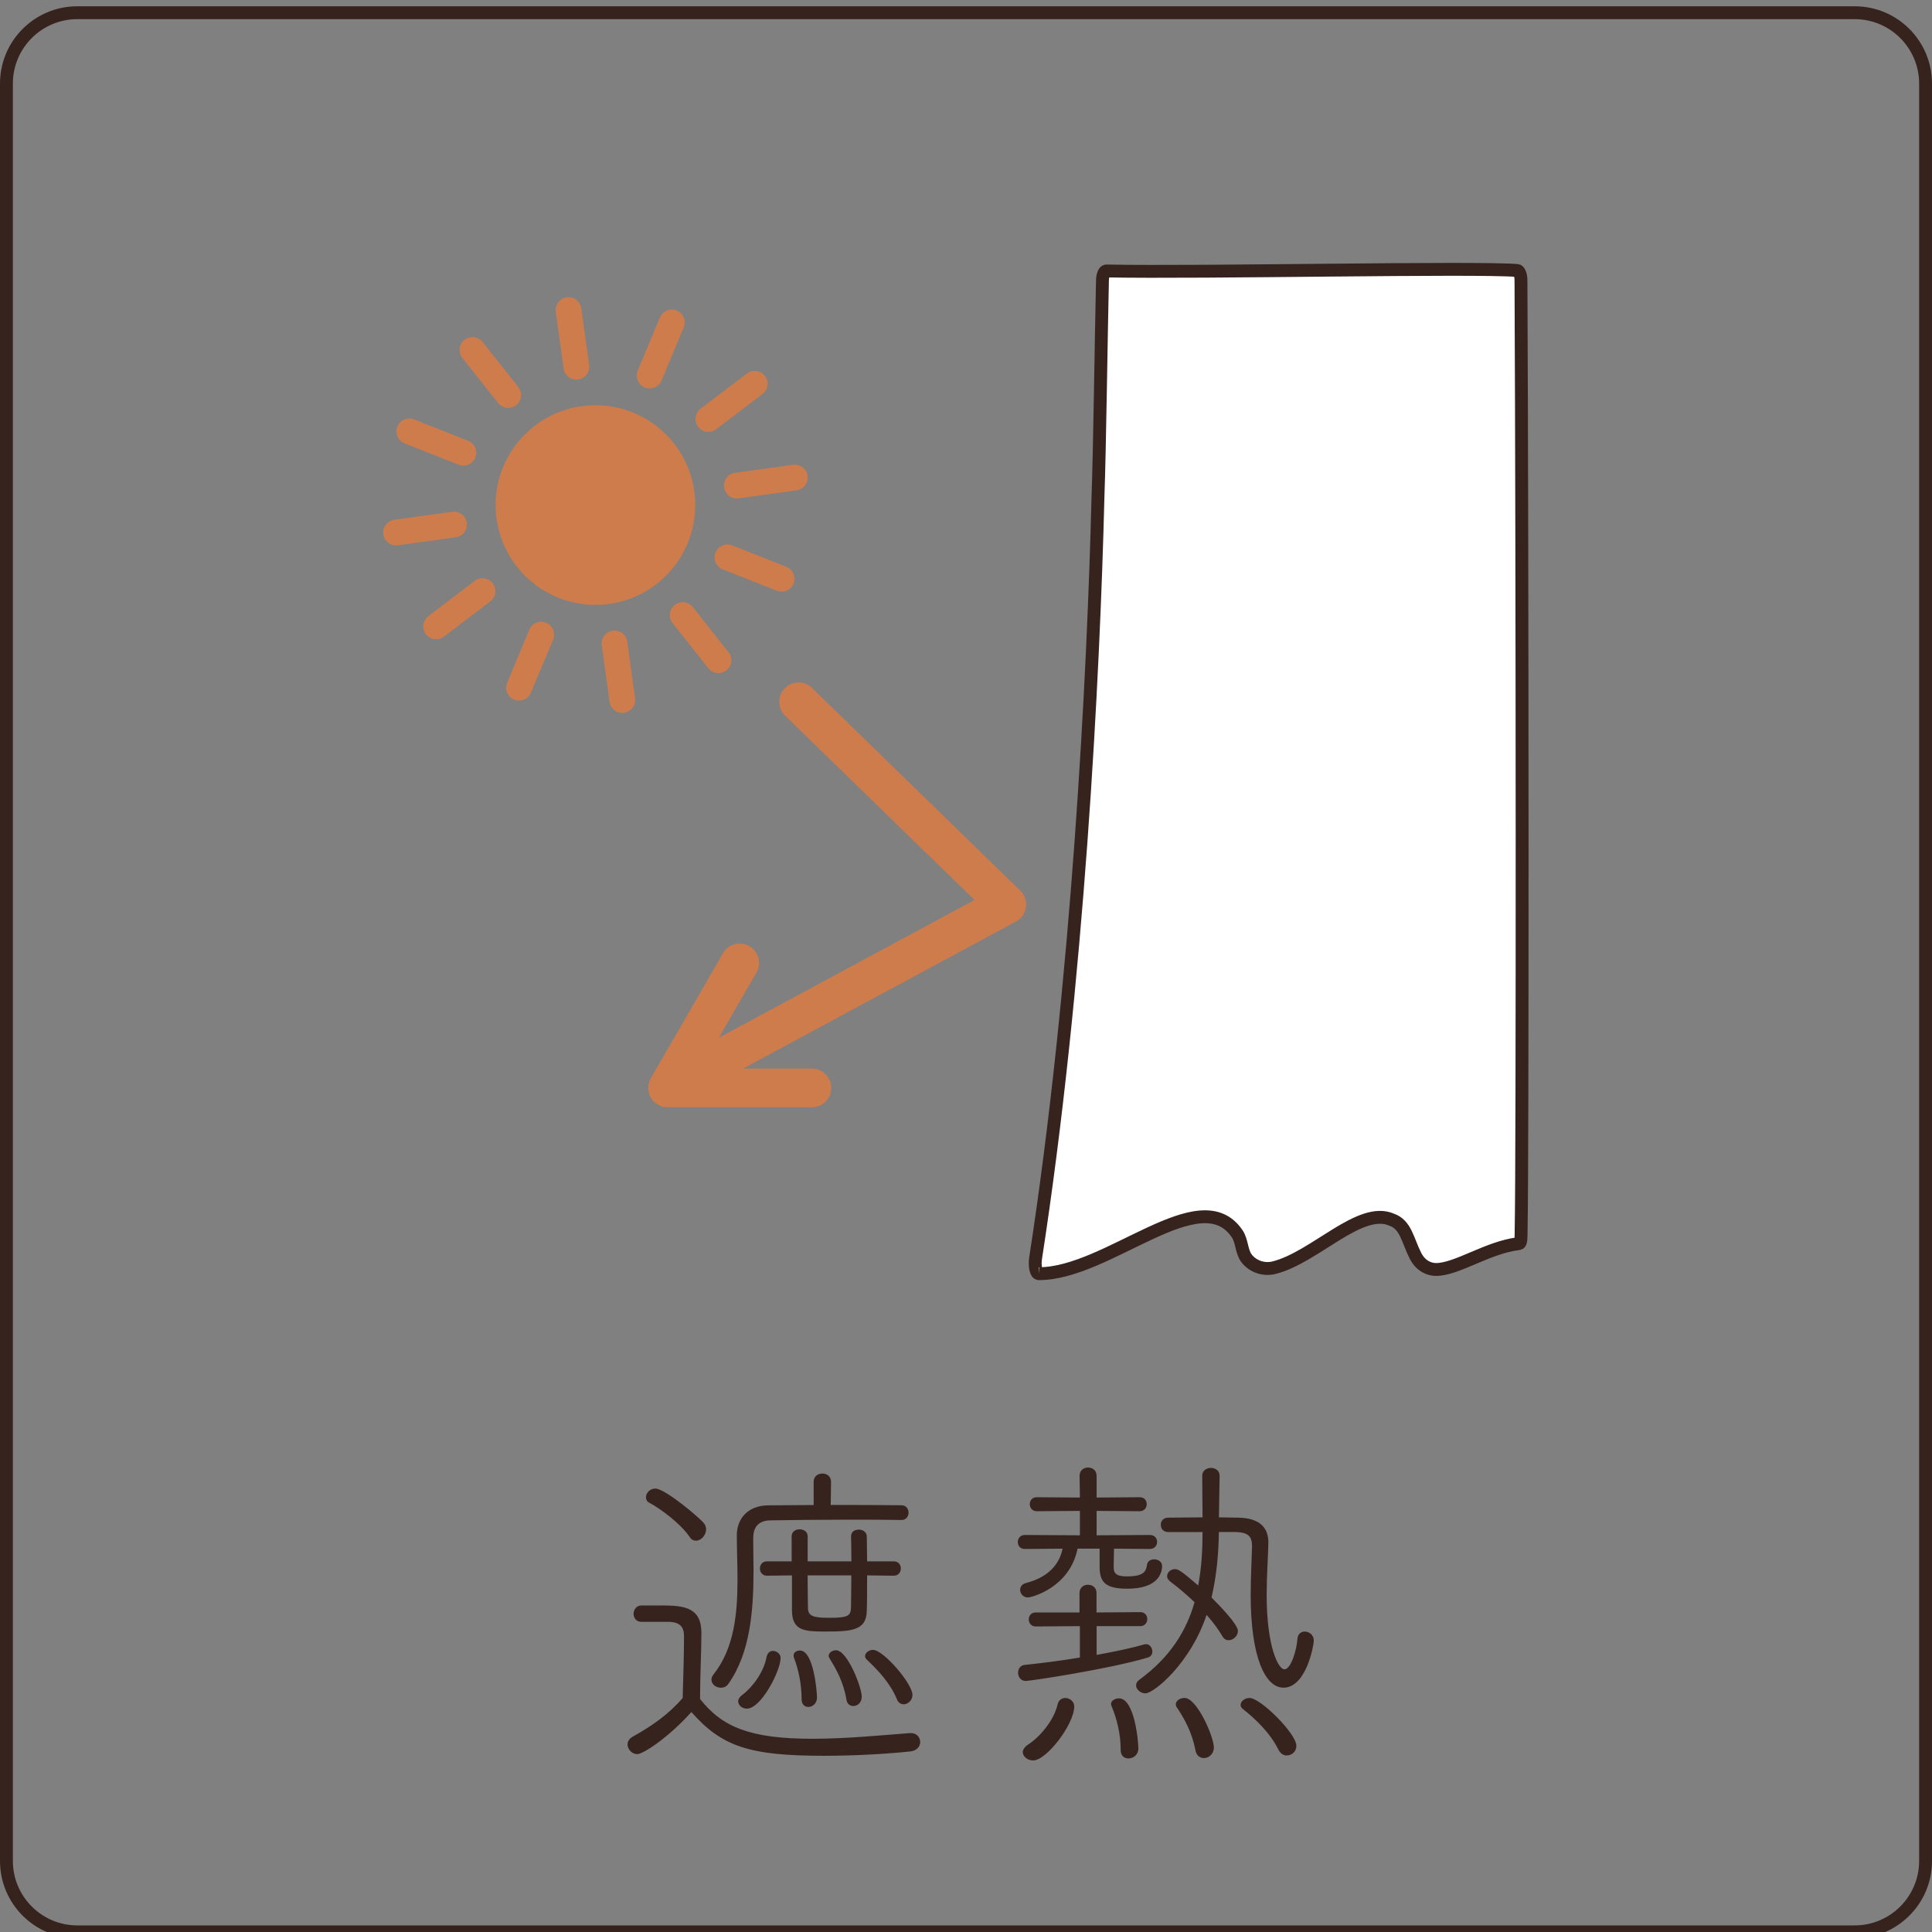
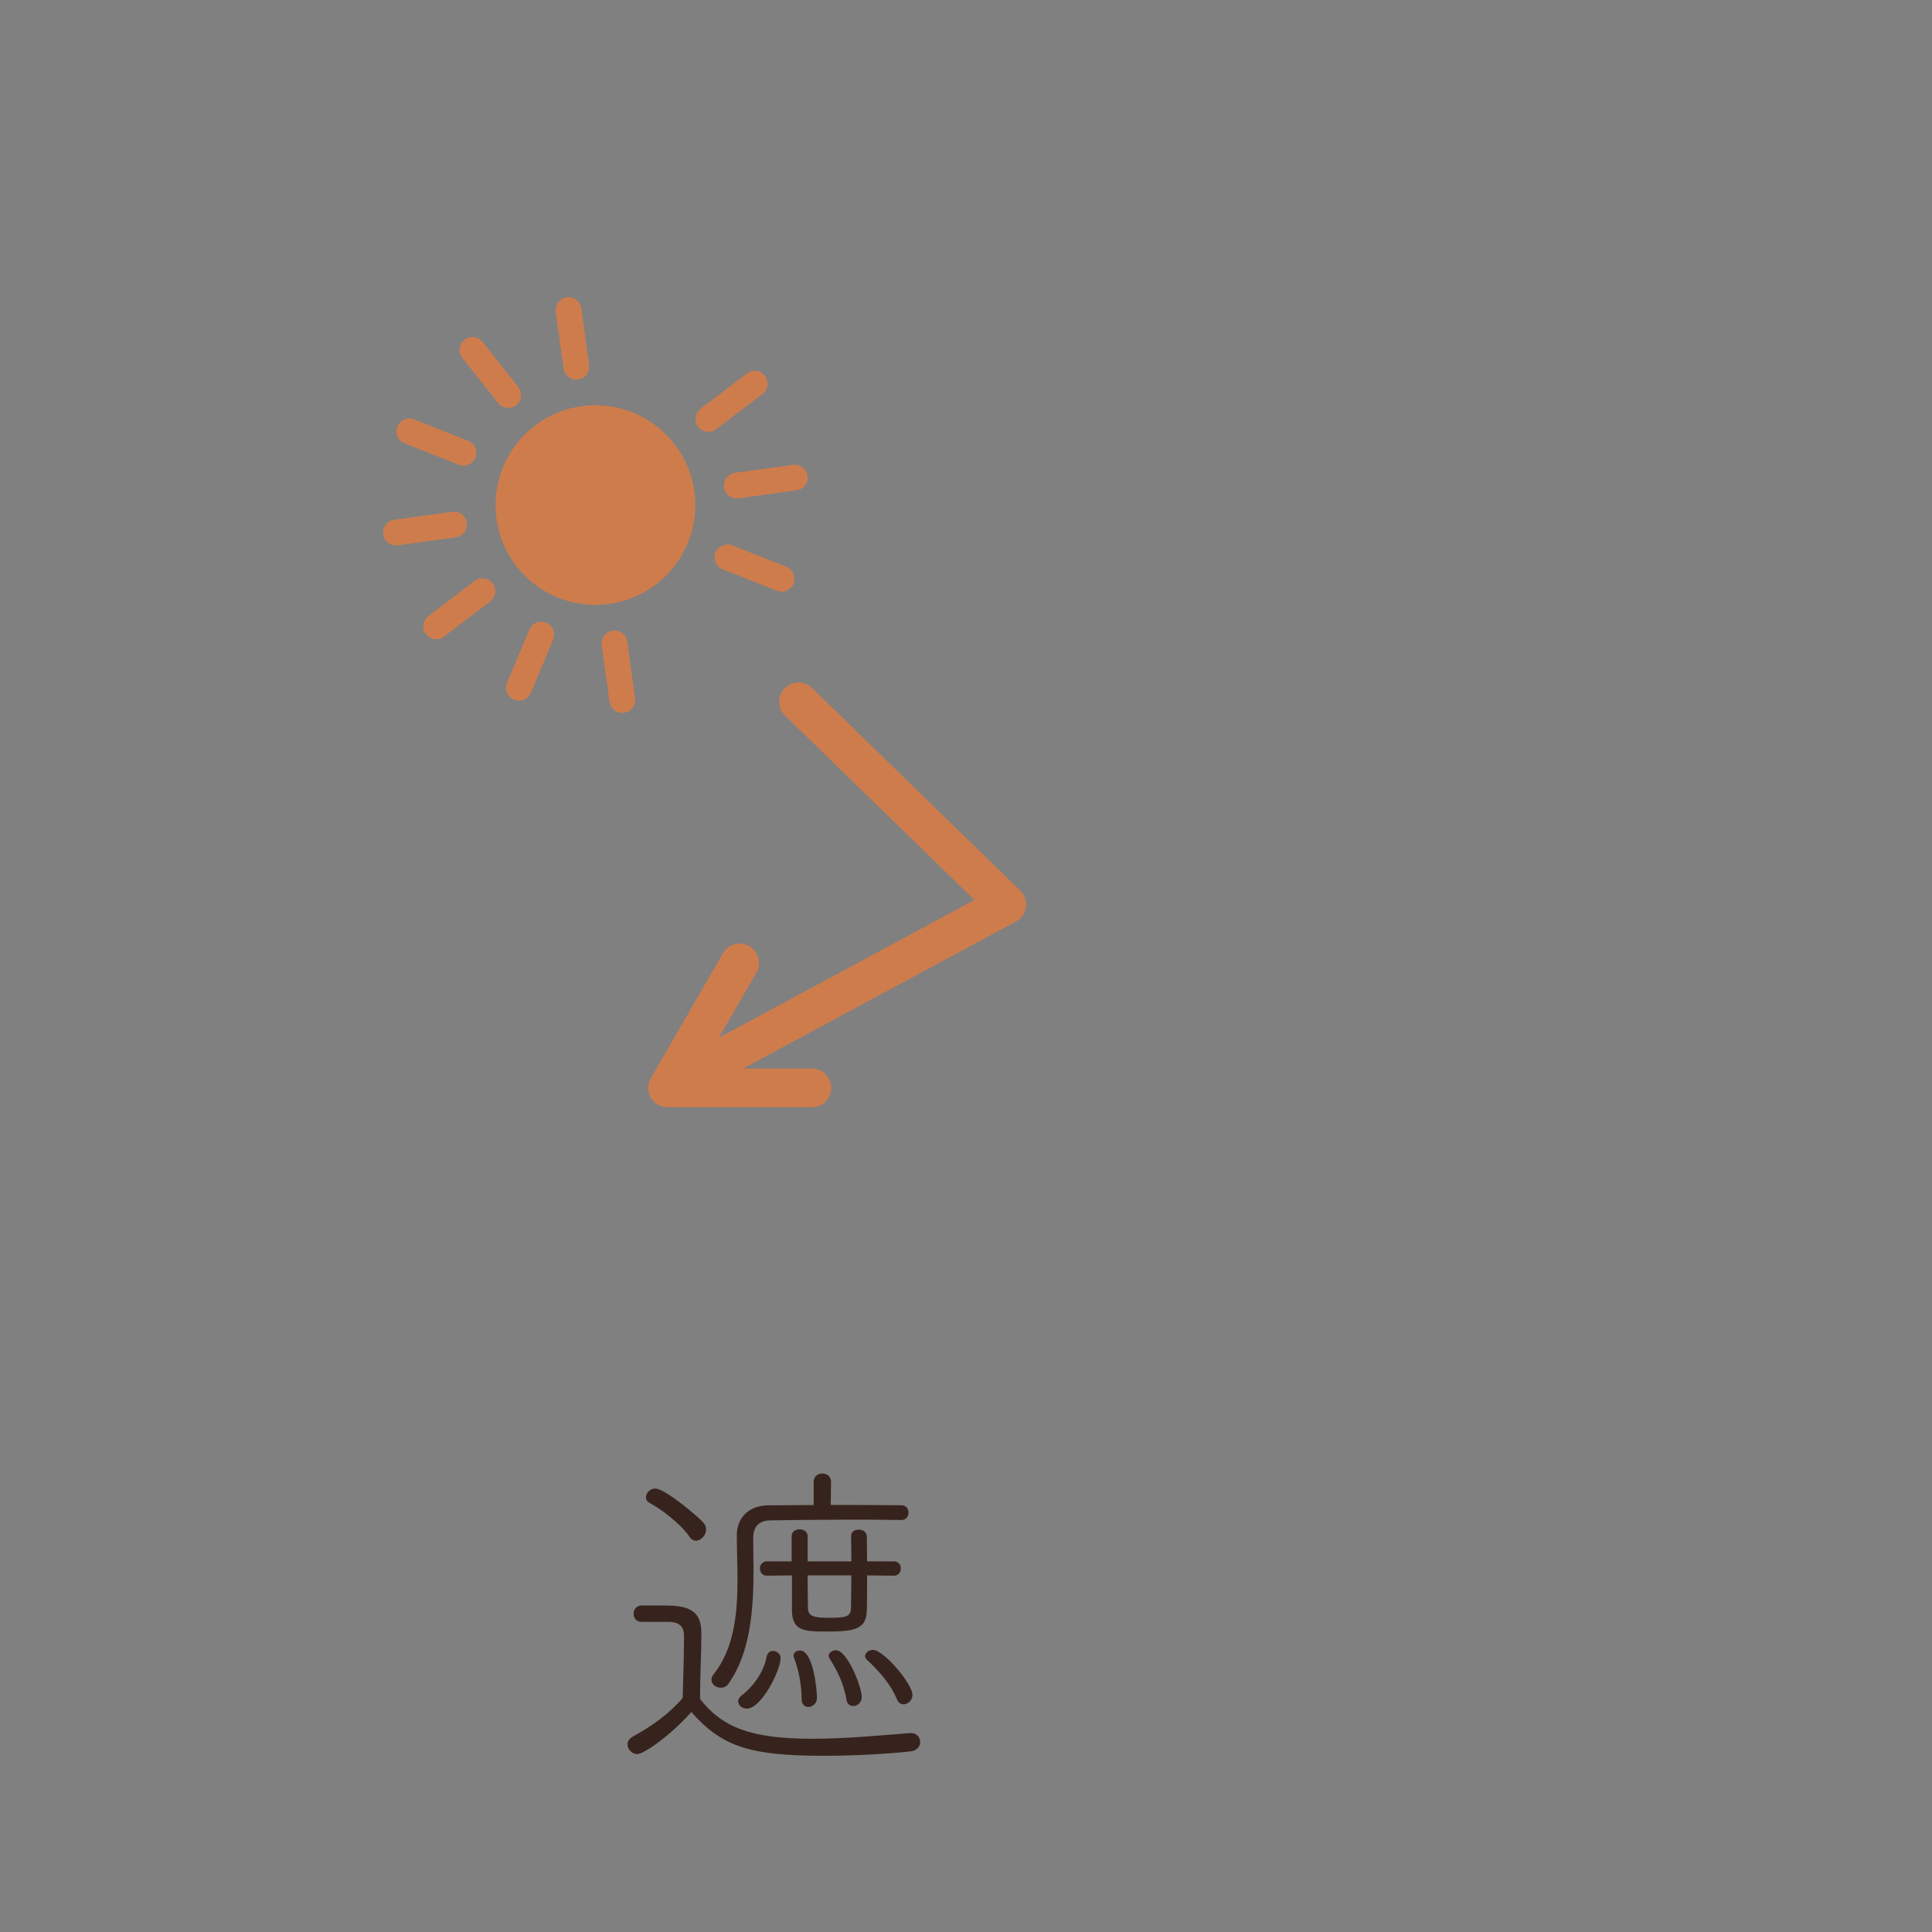
<svg xmlns="http://www.w3.org/2000/svg" id="_レイヤー_1" viewBox="0 0 480 480">
  <rect x="0" y="0" width="480" height="480" fill="#808080" stroke="none" />
-   <path id="_カーテン" d="M258.14,316.44c17.2,0,40.09-23.51,49.24-9.9,1.22,1.82,1.04,4.39,2.3,6.06,1.58,2.08,4.32,2.99,6.86,2.35,10.15-2.55,21.34-15.38,29.21-11.92,3.55,1.23,3.94,5.07,5.96,9.05,1.29,2.41,3.25,3.31,5.09,3.32,5.18-.02,12.85-5.5,20.43-6.41l.37-.15c.36-.37.3-2.2.32-3.2.37-18.24.3-165.92-.04-235.94,0-1.38-.42-2.46-.94-2.5-11.1-.87-77.94.6-102.07.12-.52-.01-.94,1.02-.97,2.38-.31,13.27-.68,41.95-1.11,53.62-1.1,44.69-5.02,121.37-15.5,189.28-.29,1.85.09,3.9.85,3.85" fill="#fff" stroke="#37231d" stroke-miterlimit="10" stroke-width="3.2" />
  <g id="sun" opacity=".8">
    <circle cx="147.93" cy="125.48" r="24.8" fill="#e27b3f" />
    <line x1="141.25" y1="77.03" x2="143.19" y2="91.11" fill="none" stroke="#e27b3f" stroke-linecap="round" stroke-linejoin="round" stroke-width="6.4" />
    <line x1="117.38" y1="86.94" x2="126.26" y2="98.14" fill="none" stroke="#e27b3f" stroke-linecap="round" stroke-linejoin="round" stroke-width="6.4" />
    <line x1="101.69" y1="107.17" x2="115.13" y2="112.49" fill="none" stroke="#e27b3f" stroke-linecap="round" stroke-linejoin="round" stroke-width="6.4" />
    <line x1="98.39" y1="132.31" x2="112.8" y2="130.32" fill="none" stroke="#e27b3f" stroke-linecap="round" stroke-linejoin="round" stroke-width="6.4" />
    <line x1="108.37" y1="155.62" x2="119.87" y2="146.86" fill="none" stroke="#e27b3f" stroke-linecap="round" stroke-linejoin="round" stroke-width="6.4" />
    <line x1="128.95" y1="170.86" x2="134.47" y2="157.67" fill="none" stroke="#e27b3f" stroke-linecap="round" stroke-linejoin="round" stroke-width="6.4" />
    <line x1="154.61" y1="173.93" x2="152.67" y2="159.85" fill="none" stroke="#e27b3f" stroke-linecap="round" stroke-linejoin="round" stroke-width="6.4" />
-     <line x1="178.49" y1="164.03" x2="169.61" y2="152.82" fill="none" stroke="#e27b3f" stroke-linecap="round" stroke-linejoin="round" stroke-width="6.4" />
    <line x1="194.18" y1="143.79" x2="180.73" y2="138.47" fill="none" stroke="#e27b3f" stroke-linecap="round" stroke-linejoin="round" stroke-width="6.4" />
    <line x1="197.47" y1="118.65" x2="183.07" y2="120.64" fill="none" stroke="#e27b3f" stroke-linecap="round" stroke-linejoin="round" stroke-width="6.4" />
    <line x1="187.5" y1="95.34" x2="175.99" y2="104.1" fill="none" stroke="#e27b3f" stroke-linecap="round" stroke-linejoin="round" stroke-width="6.4" />
-     <line x1="166.92" y1="80.1" x2="161.4" y2="93.3" fill="none" stroke="#e27b3f" stroke-linecap="round" stroke-linejoin="round" stroke-width="6.4" />
  </g>
  <path d="M198.4,174.36l51.74,50.36-83.22,44.85M183.78,239.23l-17.93,31.06h35.87" fill="none" opacity=".8" stroke="#e27b3f" stroke-linecap="round" stroke-linejoin="round" stroke-width="9.6" />
  <rect x="62.33" y="359.2" width="355.34" height="96.42" fill="none" />
  <path d="M159.32,402.94c-1.25,0-1.91-1-1.91-1.99s.66-2.08,1.99-2.08h4.98c5.64,0,9.88.5,9.88,6.81,0,4.9-.33,10.37-.33,16.43,5.56,7.05,12.53,9.88,27.97,9.88,8.47,0,17.59-.91,24.15-1.41h.25c1.49,0,2.32,1.08,2.32,2.24,0,1.08-.83,2.16-2.49,2.32-5.39.58-13.45,1.08-21.41,1.08-18.59,0-25.4-2.32-32.95-10.87-5.56,6.22-11.95,10.46-13.45,10.46-1.33,0-2.41-1.24-2.41-2.41,0-.75.42-1.41,1.25-1.91,4.65-2.57,8.96-5.56,12.45-9.63.17-5.81.33-10.96.33-15.35,0-2.24-.91-3.49-3.82-3.57h-6.81ZM171.36,381.86c-2.49-3.57-7.47-7.14-9.96-8.46-.66-.33-.91-.83-.91-1.41,0-1.08,1-2.16,2.32-2.16,2.49,0,11.12,7.39,12.03,8.55.42.5.58,1.08.58,1.58,0,1.49-1.25,2.82-2.49,2.82-.58,0-1.16-.25-1.58-.91ZM202.15,368.17c0-1.41,1.08-2.08,2.16-2.08s2.16.66,2.16,2.08l-.08,5.73c5.98,0,12.2,0,17.59.08,1.16,0,1.74.91,1.74,1.83s-.58,1.83-1.74,1.83c-4.15-.08-8.63-.08-13.03-.08-7.05,0-14.03.08-19.59.17-3.15.08-4.23,1.91-4.23,4.48s.08,5.23.08,8.05c0,9.54-.75,20.33-6.22,28.05-.5.75-1.16,1-1.91,1-1.16,0-2.32-.83-2.32-1.99,0-.5.17-.91.58-1.41,5.06-6.39,5.89-15.02,5.89-23.4,0-3.82-.17-7.63-.17-11.12,0-3.9,2.57-7.3,7.72-7.39,3.4,0,7.3-.08,11.37-.08v-5.73ZM183.39,422.69c0-.5.33-1.08,1-1.58,2.49-1.83,5.39-5.64,6.06-9.46.25-1.08.91-1.49,1.58-1.49.91,0,1.91.75,1.91,1.74,0,3.15-4.81,12.61-8.38,12.61-1.16,0-2.16-.83-2.16-1.83ZM215.43,391.4c0,3.49,0,7.05-.08,8.8-.08,4.98-3.9,5.15-10.54,5.15-5.15,0-7.97-.33-8.05-5.15v-8.8l-6.22.08c-1.16,0-1.74-.91-1.74-1.83,0-.83.58-1.74,1.74-1.74h6.14v-6.22c0-1.16,1-1.74,1.99-1.74s1.99.58,1.99,1.74v6.22h10.87c0-2.74-.08-5.15-.08-6.14v-.08c0-1.16.91-1.66,1.91-1.66s1.99.58,1.99,1.74c0,1,.08,3.4.08,6.14h6.64c1.16,0,1.74.91,1.74,1.74,0,.91-.58,1.83-1.74,1.83l-6.64-.08ZM199.16,422.19c0-3.9-.83-7.55-1.91-10.37-.08-.17-.08-.33-.08-.5,0-.83.75-1.25,1.58-1.25,3.4,0,4.23,10.21,4.23,11.7s-1.16,2.32-2.16,2.32c-.83,0-1.66-.58-1.66-1.91ZM200.65,391.4c0,3.4.08,6.64.08,7.97,0,2.16,1.25,2.57,5.39,2.57,4.81,0,5.23-.58,5.31-2.66,0-1.33.08-4.56.08-7.88h-10.87ZM210.28,422.19c-.75-4.4-2.57-7.55-4.15-10.12-.17-.25-.25-.5-.25-.66,0-.83.91-1.41,1.83-1.41,2.82,0,6.39,9.21,6.39,11.54,0,1.49-1.08,2.32-2.08,2.32-.83,0-1.58-.5-1.74-1.66ZM222.81,422.11c-1.66-3.98-4.73-7.22-7.47-9.79-.25-.25-.42-.58-.42-.83,0-.83.91-1.58,1.99-1.58,2.57,0,9.79,8.38,9.79,11.2,0,1.33-1.16,2.32-2.16,2.32-.75,0-1.41-.42-1.74-1.33Z" fill="#37231d" />
-   <path d="M276.77,384.76l-.08,4.32c0,1.41.08,2.57,3.32,2.57,4.32,0,4.73-1.33,4.98-2.99.17-.83.91-1.25,1.74-1.25,1,0,1.99.58,1.99,1.66,0,1.66-.91,5.64-8.63,5.64-5.39,0-6.89-1.58-6.89-5.39v-4.56h-5.48c-1.99,9.79-11.54,12.12-12.28,12.12-1.24,0-1.99-.91-1.99-1.91,0-.66.42-1.41,1.41-1.66,6.47-1.66,8.55-5.56,9.13-8.55l-9.38.08c-1.16,0-1.74-.83-1.74-1.74,0-.83.58-1.74,1.74-1.74l13.69.08v-6.06l-10.71.08c-1.16,0-1.74-.91-1.74-1.74,0-.91.58-1.74,1.74-1.74l10.71.08-.08-5.39c0-1.41,1.08-2.07,2.07-2.07,1.08,0,2.16.66,2.16,2.07v5.39l10.71-.08c1.16,0,1.74.83,1.74,1.74,0,.83-.58,1.74-1.74,1.74l-10.71-.08v6.06l13.2-.08c1.24,0,1.83.83,1.83,1.74,0,.83-.58,1.74-1.83,1.74l-8.88-.08ZM272.45,404.02v7.14c4.56-.83,8.88-1.74,12.03-2.66h.33c.83,0,1.49.91,1.49,1.83,0,.66-.33,1.25-1.16,1.49-9.38,2.82-29.13,5.81-30.29,5.81-1.24,0-1.91-1-1.91-2.08,0-.91.58-1.83,1.66-1.91,3.9-.41,8.8-1,13.69-1.83v-7.8l-10.96.08c-1.16,0-1.74-.91-1.74-1.74,0-.91.58-1.74,1.74-1.74h10.87v-4.81c0-1.41,1.08-2.08,2.07-2.08,1.08,0,2.16.66,2.16,2.08v4.81l10.87-.08c1.16,0,1.74.83,1.74,1.74,0,.83-.58,1.74-1.74,1.74h-10.87ZM254.11,435.31c0-.58.41-1.24,1.24-1.83,2.91-1.83,6.47-5.98,7.39-9.96.25-1.16,1.08-1.66,1.91-1.66,1.08,0,2.24.83,2.24,2.08,0,4.48-6.89,13.44-10.21,13.44-1.41,0-2.57-1-2.57-2.08ZM280.34,436.88c-1,0-1.91-.66-1.91-2.07,0-4.15-1-7.88-2.24-10.87-.08-.17-.17-.42-.17-.58,0-.83,1-1.41,1.99-1.41,3.82,0,4.81,10.46,4.81,12.45,0,1.58-1.25,2.49-2.49,2.49ZM302.83,380.62c-.08,5.48-.58,10.96-1.83,16.27,2.57,2.57,6.56,6.8,6.56,8.3,0,1.25-1.16,2.32-2.32,2.32-.58,0-1.08-.25-1.49-.91-1.08-1.83-2.41-3.65-3.98-5.39-3.98,12.03-13.11,19.5-15.19,19.5-1.25,0-2.32-1-2.32-1.99,0-.5.25-1,.83-1.41,7.64-5.56,11.7-12.2,13.69-19.25-1.99-1.91-4.07-3.65-6.06-5.15-.5-.42-.75-.83-.75-1.33,0-.91.91-1.74,1.91-1.74.91,0,1.74.58,5.81,4.07.83-4.4,1.08-8.88,1.08-13.28h-8.55c-1.25,0-1.83-.91-1.83-1.83,0-.83.58-1.74,1.83-1.74,2.57,0,5.56-.08,8.55-.08,0-3.15-.08-6.89-.08-10.37,0-1.24,1.08-1.91,2.16-1.91s2.16.66,2.16,1.91l-.17,10.37c1.66,0,3.32.08,4.81.08,5.31.08,7.47,2.49,7.47,6.14v.25c-.08,3.57-.42,8.13-.42,12.78,0,12.95,2.91,18.51,4.4,18.51,1.66,0,3.07-4.9,3.24-7.55.08-1.25.91-1.83,1.83-1.83,1.08,0,2.24.83,2.24,2.24,0,1.08-1.83,11.7-7.55,11.7-4.4,0-8.13-7.3-8.13-22.99,0-4.4.25-8.63.33-11.87v-.33c0-2.57-1.08-3.4-4.23-3.49h-3.98ZM297.02,434.89c-.91-4.65-2.82-7.97-4.65-10.71-.17-.25-.25-.5-.25-.75,0-.91,1.08-1.58,2.16-1.58,3.15,0,7.3,9.71,7.3,12.28,0,1.66-1.25,2.66-2.49,2.66-.91,0-1.83-.58-2.08-1.91ZM317.68,434.81c-2.08-4.23-5.64-7.64-8.88-10.21-.42-.33-.58-.66-.58-1,0-.91,1-1.74,2.24-1.74,2.74,0,11.62,8.88,11.62,11.87,0,1.49-1.16,2.41-2.41,2.41-.75,0-1.49-.42-1.99-1.33Z" fill="#37231d" />
-   <path d="M460.8,4.76c8.82,0,16,7.18,16,16v441.6c0,8.82-7.18,16-16,16H19.2c-8.82,0-16-7.18-16-16V20.76c0-8.82,7.18-16,16-16h441.6M460.8,1.56H19.2C8.6,1.56,0,10.16,0,20.76v441.6C0,472.97,8.6,481.56,19.2,481.56h441.6c10.6,0,19.2-8.6,19.2-19.2V20.76c0-10.6-8.6-19.2-19.2-19.2h0Z" fill="#37231d" />
</svg>